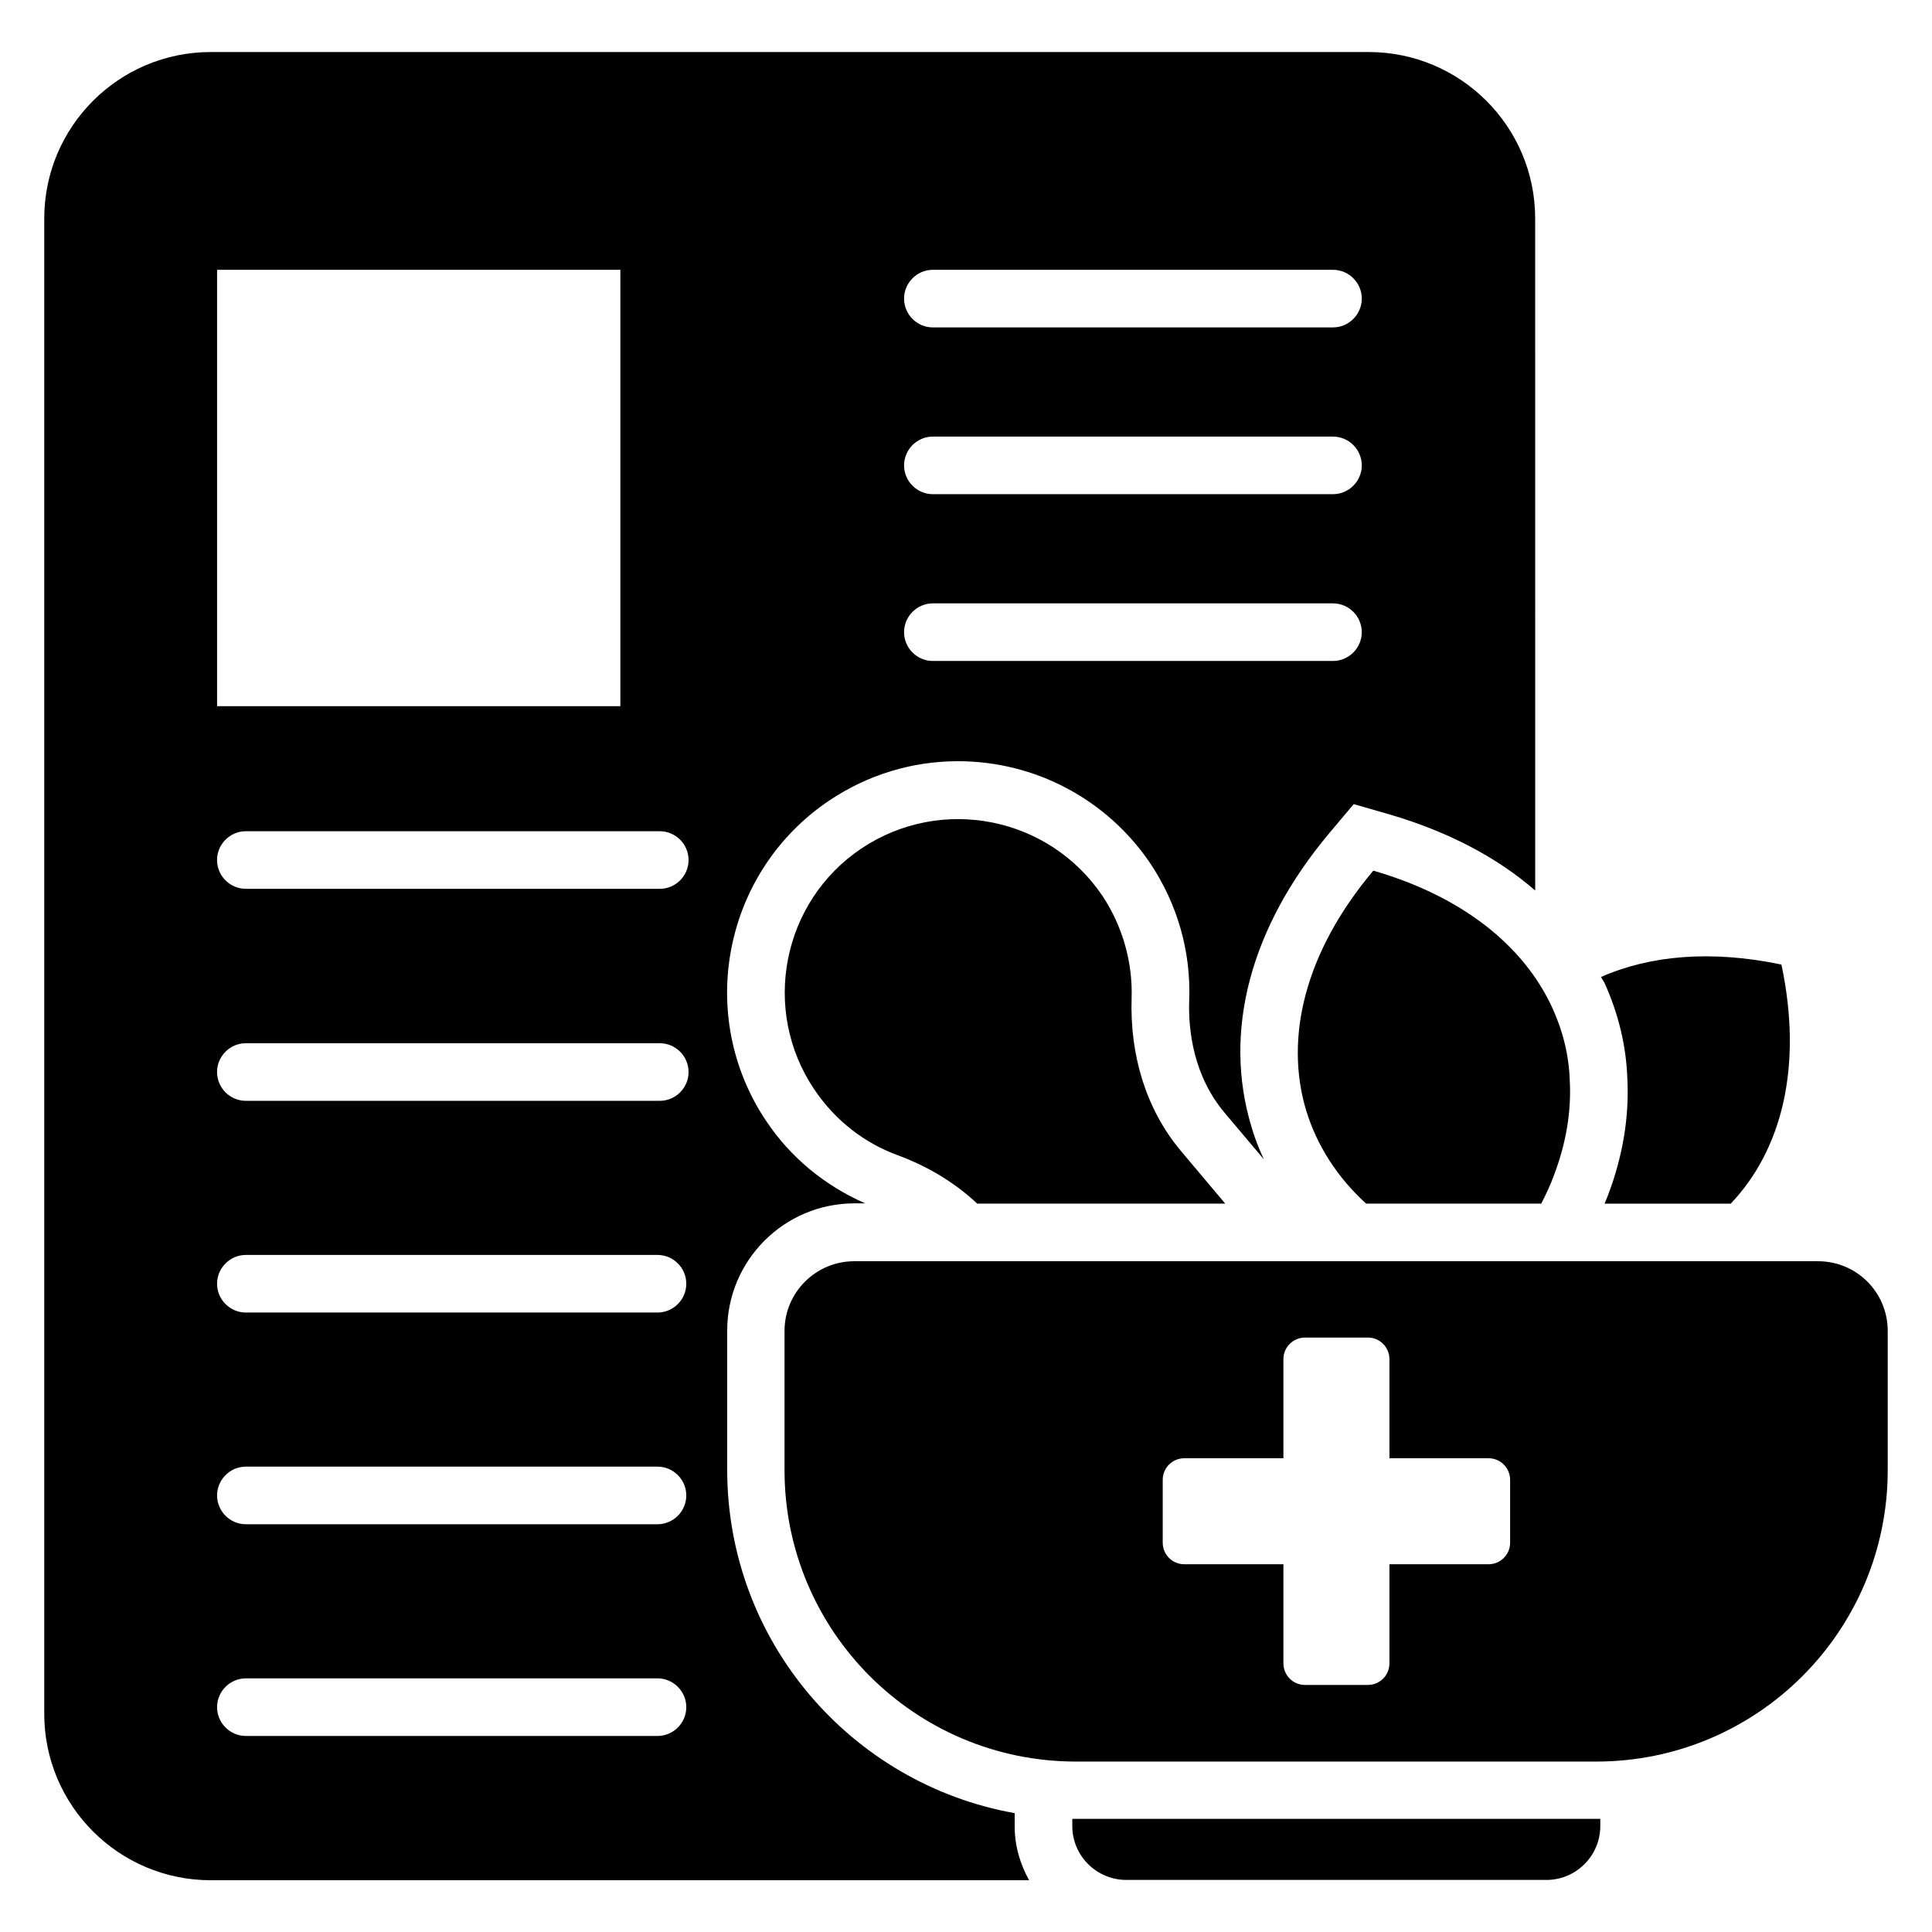
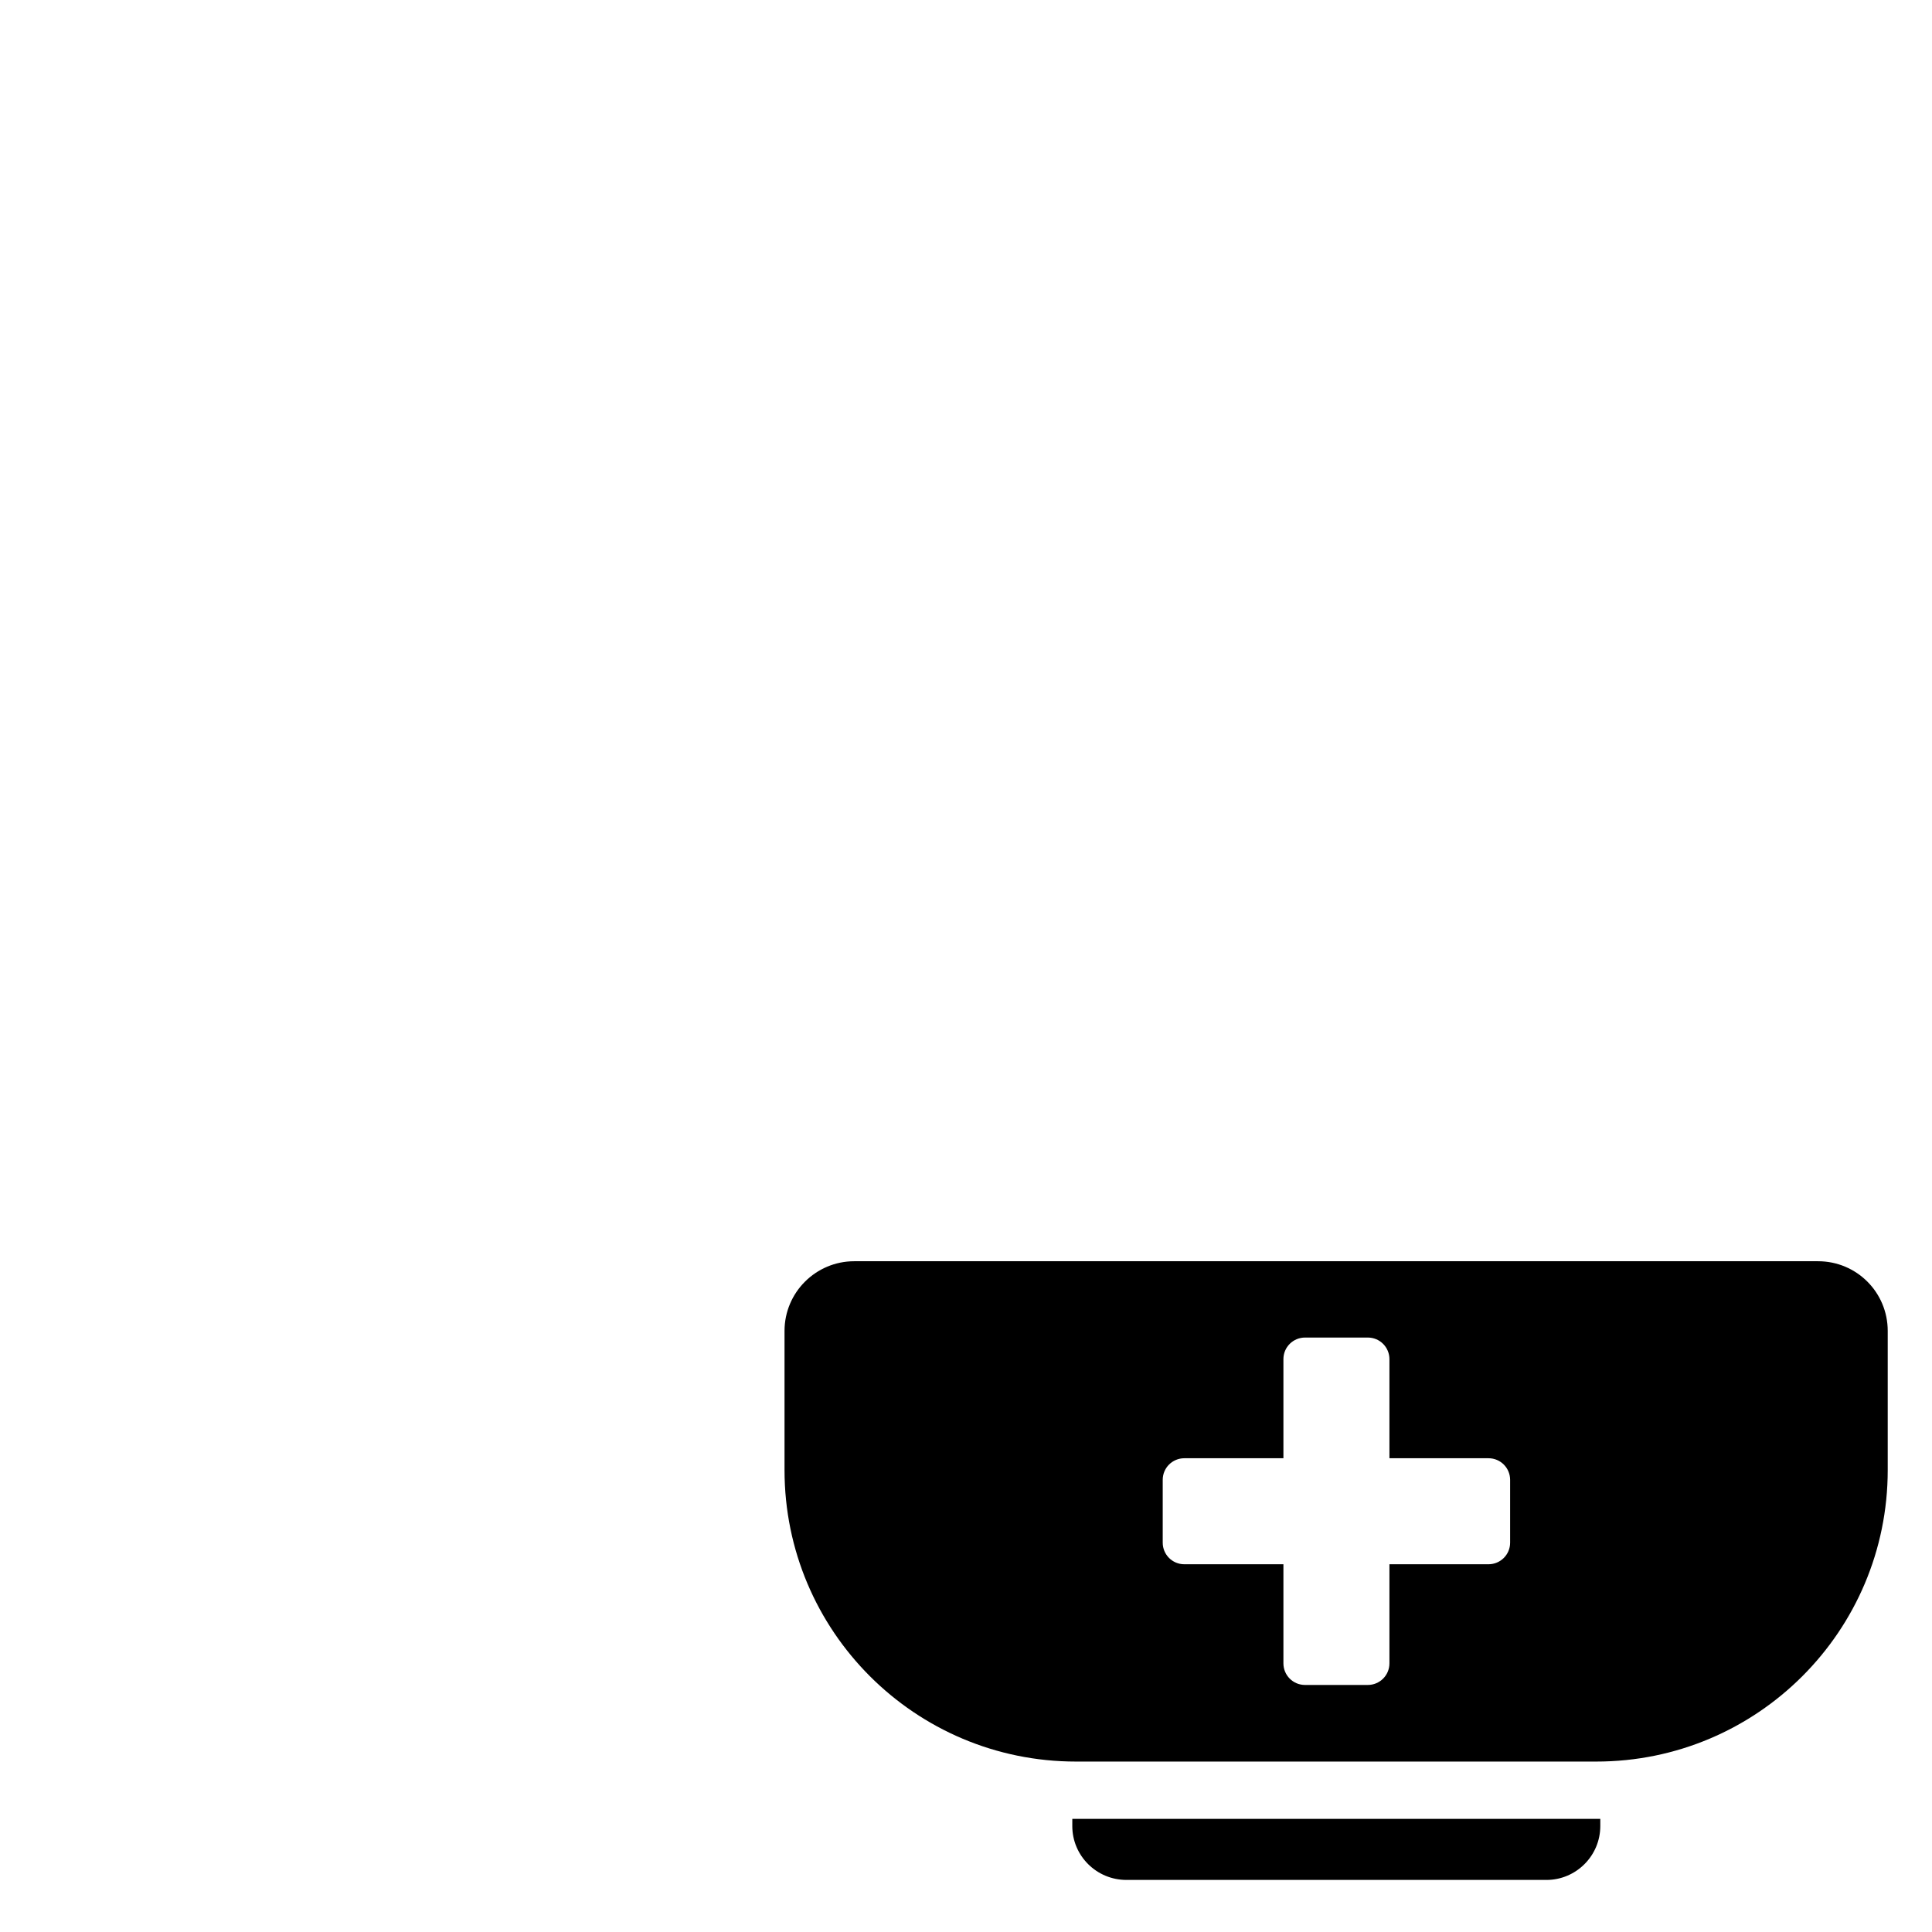
<svg xmlns="http://www.w3.org/2000/svg" fill="#000000" width="800px" height="800px" version="1.1" viewBox="144 144 512 512">
  <g>
-     <path d="m507.94 374.73c-18.168 21.602-23.586 44.273-17.785 63.586 2.824 9.16 8.09 17.559 15.879 24.656h46.41c1.297-2.519 2.441-4.961 3.359-7.481 3.281-8.625 4.656-17.098 4.199-25.191-0.23-6.871-1.91-13.359-4.734-19.465-7.559-16.18-23.59-29.234-47.328-36.105z" />
    <path d="m428.17 627.93c0 7.863 6.414 14.273 14.352 14.273h111.3c7.863 0 14.273-6.414 14.273-14.273v-1.91l-139.92 0.004z" />
-     <path d="m443.89 408.62c0.305-9.312-2.215-18.855-7.711-27.176-14.199-21.07-42.746-26.719-63.891-12.594-21.07 14.121-26.641 42.824-12.52 63.816 5.574 8.32 13.359 14.273 22.137 17.48 7.863 2.902 15.039 7.176 21.07 12.824h65.723l-11.754-13.969c-9.465-11.301-13.512-25.727-13.055-40.383z" />
-     <path d="m412.9 624.5c-43.281-7.711-76.184-45.496-76.184-90.992v-36.871c0-18.625 15.113-33.738 33.738-33.738h2.824c-10.609-4.656-19.695-12.062-26.184-21.754-18.855-28.016-11.375-66.184 16.719-85.035 10.152-6.793 21.906-10.383 34.047-10.383 20.535 0 39.543 10.152 50.992 27.098 7.176 10.762 10.762 23.281 10.305 36.105-0.305 8.246 1.145 20.23 9.465 30.074l10.305 12.215c-1.297-2.824-2.441-5.648-3.281-8.625-7.633-25.266-0.305-52.898 20.688-77.863l6.414-7.633 9.543 2.75c15.344 4.504 28.398 11.297 38.551 20.152l-0.004-178.09c0-24.352-19.77-44.121-44.121-44.121h-306.87c-24.352 0-44.121 19.77-44.121 44.121v396.25c0 24.352 19.77 44.121 44.121 44.121h216.87c-2.367-4.273-3.816-9.082-3.816-14.273zm-21.68-409h106.03c4.199 0 7.633 3.434 7.633 7.633 0 4.199-3.434 7.633-7.633 7.633l-106.03 0.004c-4.199 0-7.633-3.434-7.633-7.633 0-4.199 3.438-7.637 7.633-7.637zm0 44.199h106.03c4.199 0 7.633 3.434 7.633 7.633s-3.434 7.633-7.633 7.633h-106.03c-4.199 0-7.633-3.434-7.633-7.633s3.438-7.633 7.633-7.633zm0 44.199h106.03c4.199 0 7.633 3.434 7.633 7.633 0 4.199-3.434 7.633-7.633 7.633h-106.03c-4.199 0-7.633-3.434-7.633-7.633 0-4.199 3.438-7.633 7.633-7.633zm-189.69-88.398h106.87v115.65h-106.87zm116.71 388.55h-109.08c-4.199 0-7.633-3.434-7.633-7.633 0-4.199 3.434-7.633 7.633-7.633h109.08c4.199 0 7.633 3.434 7.633 7.633 0.004 4.195-3.434 7.633-7.633 7.633zm0-56.109h-109.08c-4.199 0-7.633-3.434-7.633-7.633s3.434-7.633 7.633-7.633h109.08c4.199 0 7.633 3.434 7.633 7.633 0.004 4.199-3.434 7.633-7.633 7.633zm0-56.105h-109.08c-4.199 0-7.633-3.434-7.633-7.633 0-4.199 3.434-7.633 7.633-7.633h109.08c4.199 0 7.633 3.434 7.633 7.633 0.004 4.199-3.434 7.633-7.633 7.633zm0.613-56.105h-109.7c-4.199 0-7.633-3.434-7.633-7.633 0-4.199 3.434-7.633 7.633-7.633h109.69c4.199 0 7.633 3.434 7.633 7.633 0.004 4.199-3.43 7.633-7.629 7.633zm0-56.184h-109.7c-4.199 0-7.633-3.434-7.633-7.633s3.434-7.633 7.633-7.633h109.69c4.199 0 7.633 3.434 7.633 7.633 0.004 4.199-3.43 7.633-7.629 7.633z" />
-     <path d="m575.26 429.77c0.535 10-1.145 20.609-5.191 31.145-0.23 0.609-0.535 1.375-0.84 2.062h33.434c13.586-14.273 19.16-36.41 13.434-63.359-18.551-3.894-34.809-2.441-47.785 3.281 0.23 0.535 0.535 0.992 0.84 1.449 3.746 8.246 5.805 16.797 6.109 25.422z" />
    <path d="m625.8 478.24h-255.42c-10.152 0-18.473 8.246-18.473 18.473v36.871c0 42.672 34.578 77.25 77.25 77.25h137.86c42.672 0 77.25-34.578 77.25-77.25v-36.871c0.004-10.23-8.238-18.473-18.469-18.473zm-81.602 74.578c0 3.207-2.594 5.727-5.727 5.727h-26.258v26.258c0 3.207-2.594 5.727-5.727 5.727h-16.641c-3.207 0-5.727-2.594-5.727-5.727v-26.258h-26.258c-3.207 0-5.727-2.594-5.727-5.727v-16.641c0-3.207 2.594-5.727 5.727-5.727h26.258v-26.258c0-3.207 2.594-5.727 5.727-5.727h16.641c3.207 0 5.727 2.594 5.727 5.727v26.258h26.258c3.207 0 5.727 2.594 5.727 5.727z" />
  </g>
</svg>